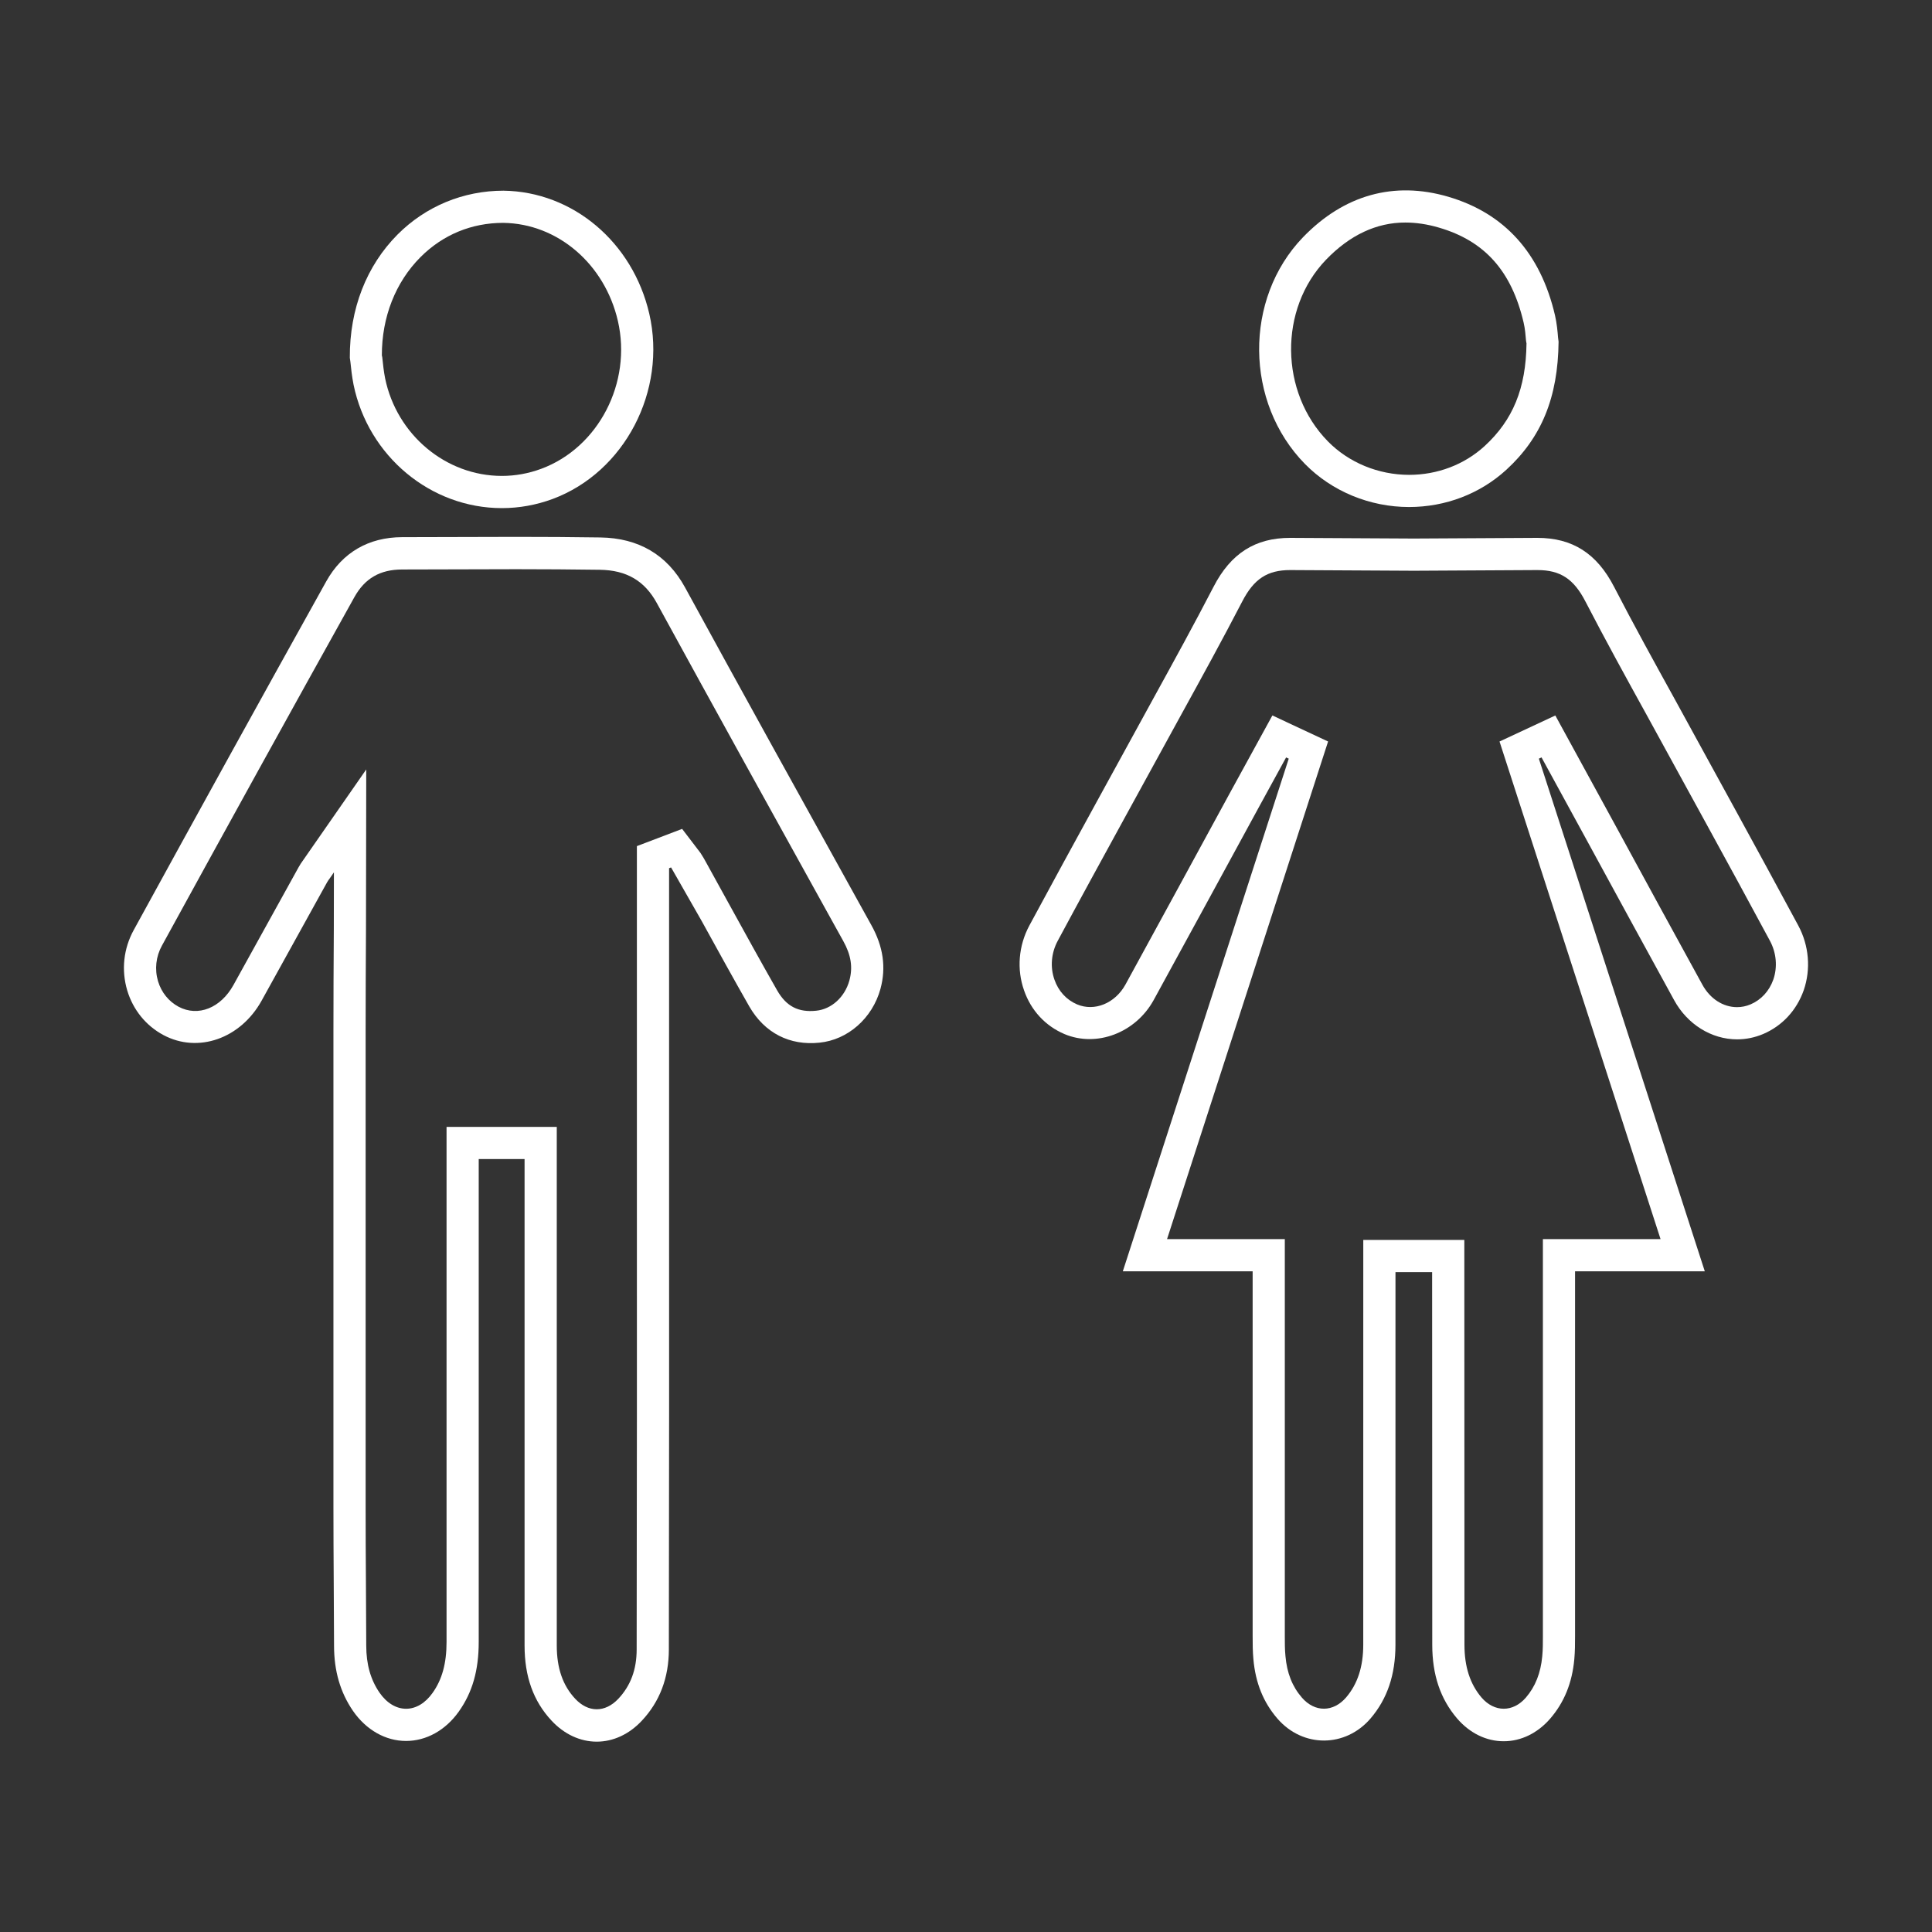
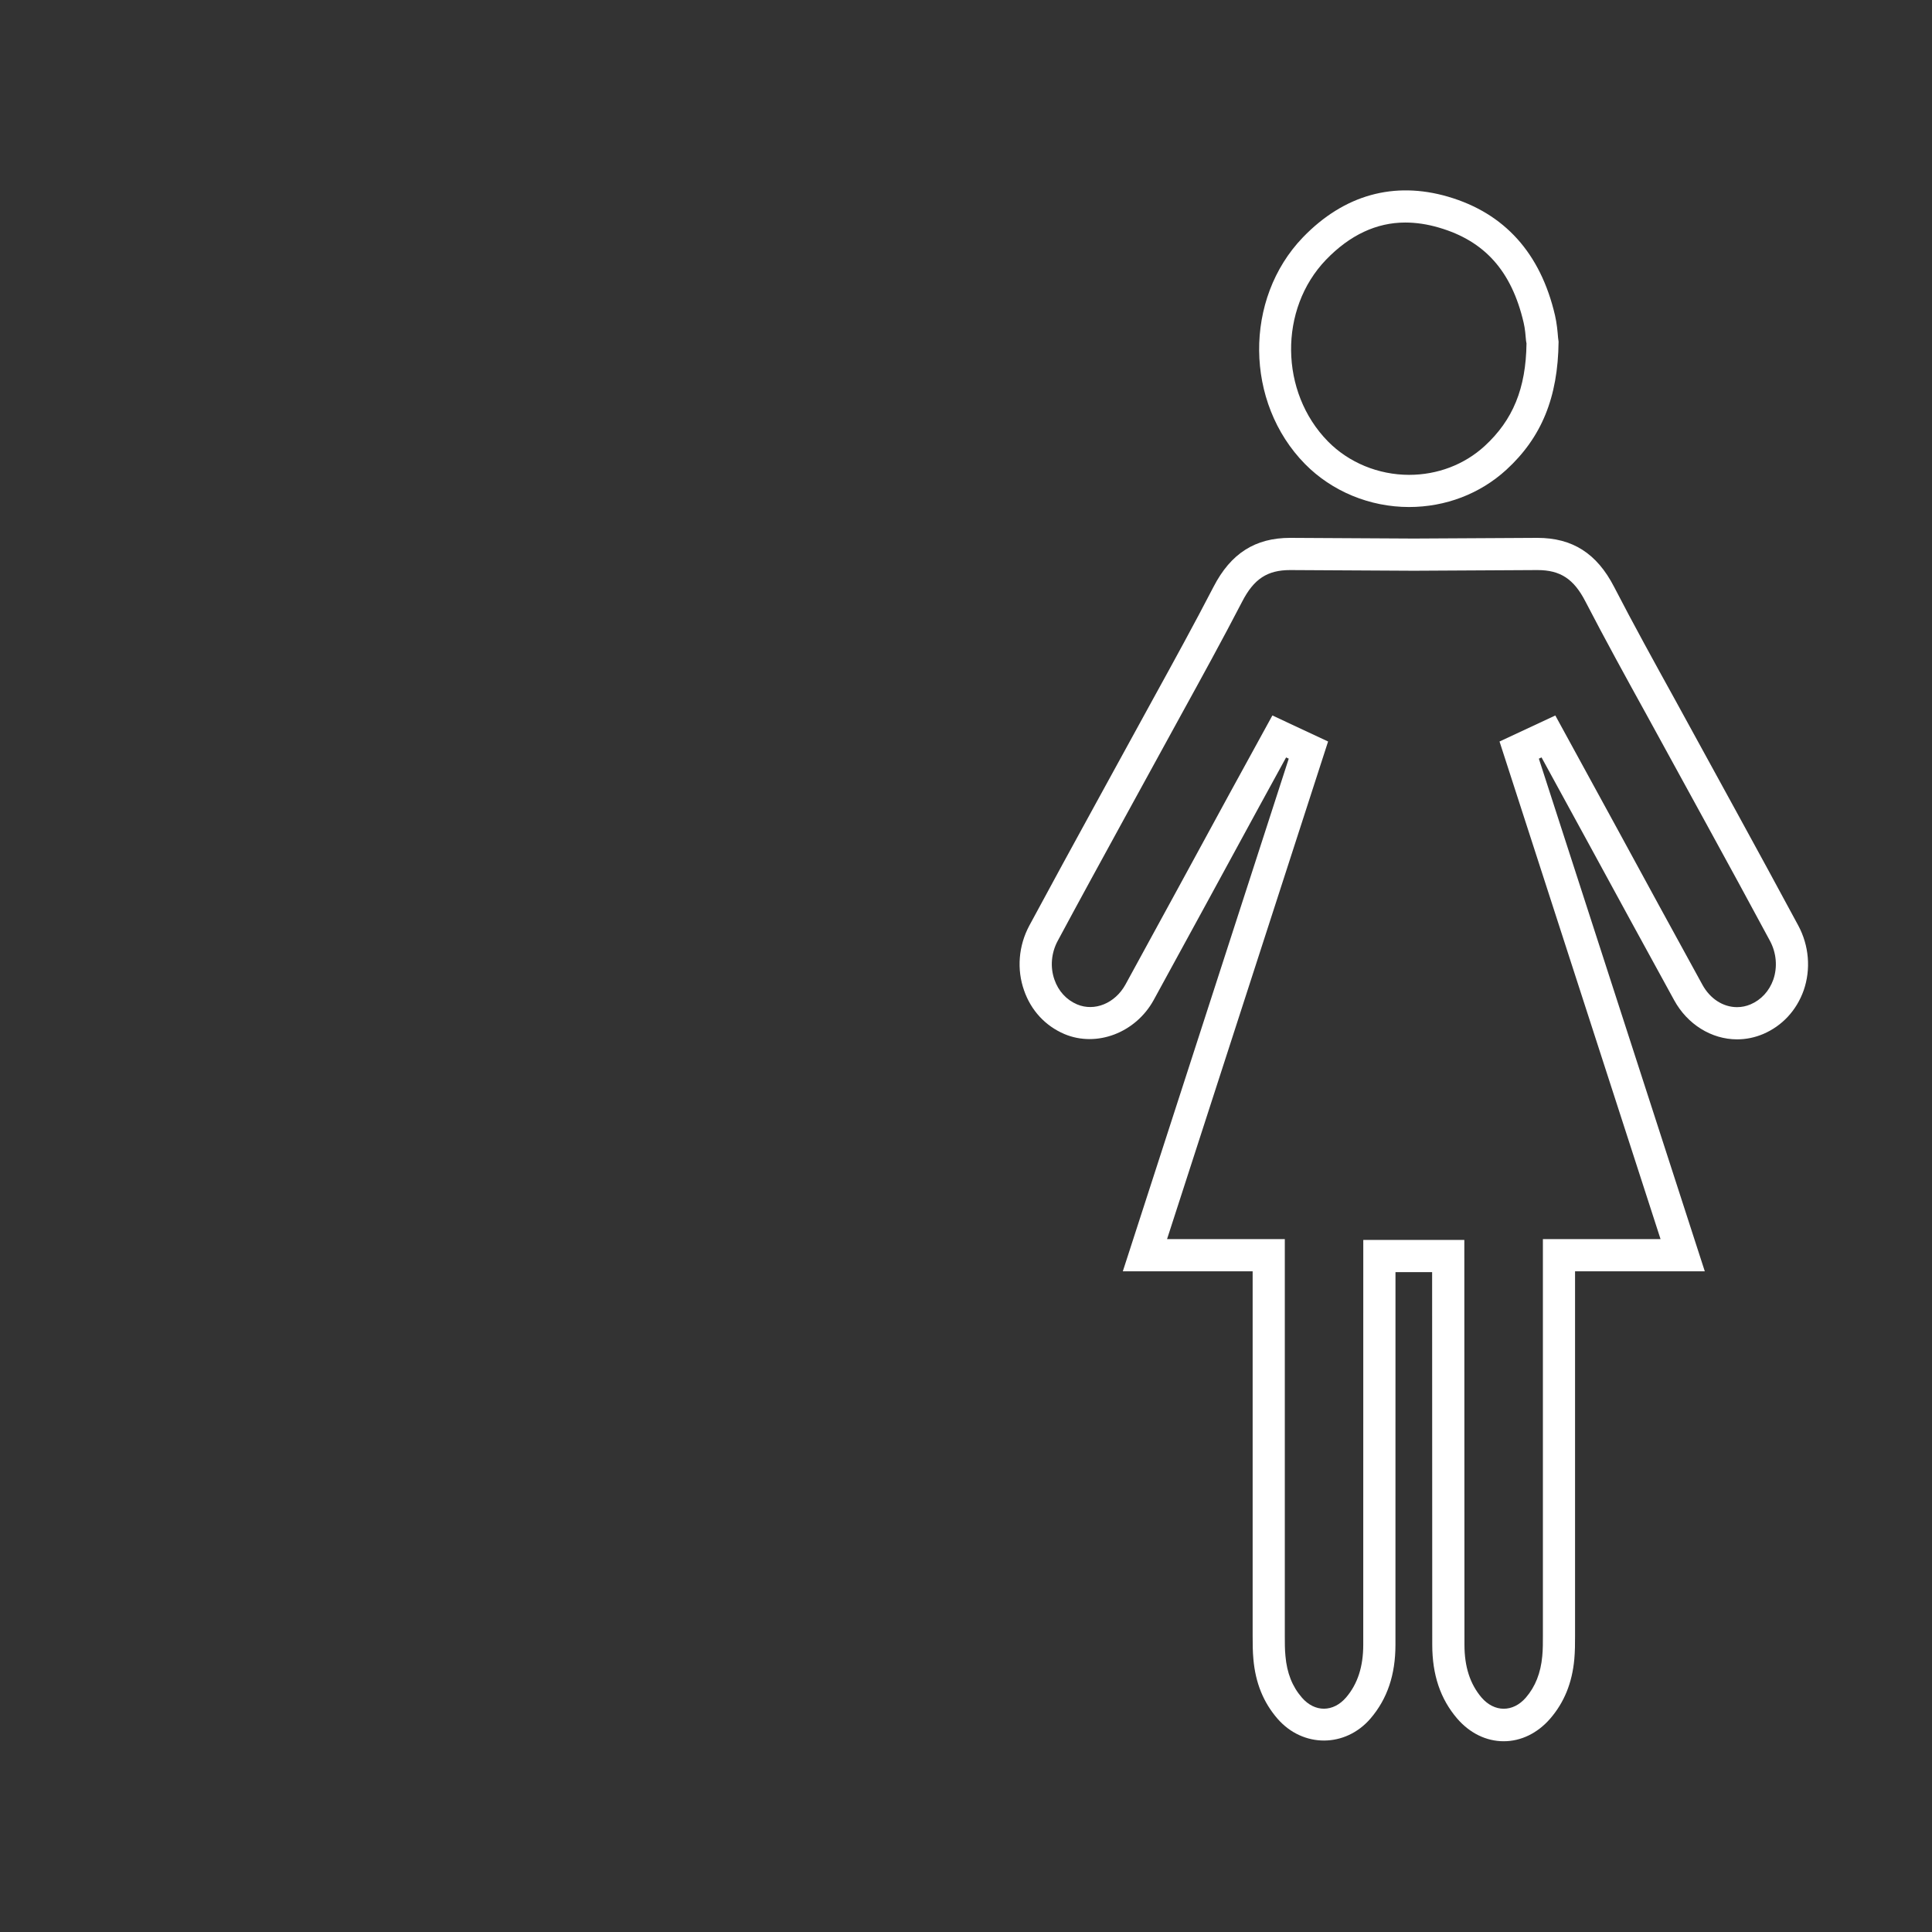
<svg xmlns="http://www.w3.org/2000/svg" version="1.1" id="Layer_1" x="0px" y="0px" width="60px" height="60px" viewBox="0 0 60 60" enable-background="new 0 0 60 60" xml:space="preserve">
  <rect x="0" y="0" width="60" height="60" fill="#333333" stroke="none" />
  <g>
    <g>
-       <path fill="#FFFFFF" d="M18.532,54.089c-0.514,0-1.013-0.232-1.405-0.655c-0.562-0.603-0.836-1.365-0.836-2.329V35.996h-1.424    v14.997c0,0.883-0.197,1.569-0.62,2.163c-0.411,0.579-1.008,0.911-1.636,0.911l0,0c-0.637,0-1.237-0.34-1.647-0.931    c-0.397-0.579-0.59-1.242-0.59-2.027l-0.01-1.995c-0.005-0.79-0.009-1.581-0.009-2.369c-0.002-4.892-0.002-9.786,0-14.677    c0-1.071,0.005-2.144,0.012-3.216l0.003-1.76l-0.113,0.163c-0.048,0.067-0.079,0.107-0.1,0.147l-2.031,3.672    c-0.656,1.185-1.977,1.645-3.052,1.07c-0.543-0.291-0.942-0.783-1.123-1.386c-0.187-0.632-0.115-1.297,0.202-1.875    c1.982-3.616,3.974-7.229,5.98-10.83c0.5-0.895,1.314-1.368,2.354-1.371l3.551-0.009c0.87,0,1.738,0.005,2.604,0.018    c1.193,0.017,2.079,0.54,2.634,1.555c1.785,3.266,3.587,6.519,5.39,9.773l0.393,0.709c0.373,0.67,0.465,1.319,0.284,1.984    c-0.251,0.912-1.013,1.582-1.895,1.669c-0.915,0.096-1.701-0.293-2.181-1.13c-0.5-0.877-0.988-1.763-1.476-2.649l-0.95-1.663    l-0.062,0.023v9.617c0.002,4.879,0.002,9.763-0.007,14.642c0,0.88-0.283,1.627-0.842,2.22    C19.538,53.86,19.042,54.089,18.532,54.089z M13.867,34.996h3.424v16.108c0,0.699,0.186,1.238,0.568,1.648    c0.407,0.44,0.933,0.44,1.343,0.006c0.383-0.407,0.57-0.909,0.57-1.535c0.009-4.88,0.009-9.762,0.007-14.641V26.277l1.405-0.535    l0.569,0.745c0.088,0.139,0.123,0.197,0.154,0.257l0.76,1.379c0.485,0.881,0.971,1.763,1.468,2.635    c0.288,0.5,0.661,0.687,1.21,0.631c0.478-0.047,0.891-0.424,1.033-0.938c0.112-0.411,0.053-0.792-0.194-1.234l-0.394-0.71    c-1.803-3.256-3.606-6.511-5.392-9.778c-0.379-0.694-0.942-1.022-1.77-1.034c-0.862-0.012-1.726-0.018-2.589-0.018l-3.55,0.009    c-0.686,0.001-1.157,0.274-1.483,0.858c-2.005,3.598-3.996,7.208-5.977,10.823c-0.188,0.342-0.231,0.736-0.121,1.107    c0.104,0.344,0.33,0.625,0.636,0.79c0.608,0.324,1.311,0.04,1.706-0.673l2.026-3.663c0.032-0.062,0.084-0.138,0.158-0.242    l1.94-2.79l-0.008,4.961C11.36,29.93,11.355,31,11.355,32.068c-0.002,4.891-0.002,9.785,0,14.677c0,0.786,0.003,1.575,0.009,2.363    l0.01,1.998c0,0.58,0.135,1.058,0.413,1.462c0.223,0.321,0.516,0.499,0.825,0.499l0,0c0.305,0,0.597-0.175,0.821-0.491    c0.297-0.416,0.435-0.919,0.435-1.583V34.996z" />
-     </g>
+       </g>
    <g>
-       <path fill="#FFFFFF" d="M15.586,15.78c-2.212,0-4.149-1.612-4.606-3.833c-0.051-0.256-0.078-0.514-0.098-0.709l-0.018-0.125    c-0.009-1.527,0.521-2.863,1.485-3.832c0.875-0.876,2.042-1.359,3.286-1.359c2.156,0.028,4.015,1.599,4.529,3.821    c0.552,2.397-0.768,4.924-3.004,5.754C16.653,15.684,16.123,15.78,15.586,15.78z M15.629,6.921c-0.984,0-1.875,0.368-2.571,1.065    c-0.776,0.779-1.202,1.864-1.199,3.053l0.012,0.051c0.023,0.215,0.045,0.439,0.089,0.659c0.361,1.755,1.887,3.031,3.626,3.031    c0.417,0,0.83-0.075,1.225-0.222c1.775-0.658,2.82-2.675,2.378-4.591C18.78,8.195,17.316,6.943,15.629,6.921z" />
-     </g>
+       </g>
    <g>
      <path fill="#FFFFFF" d="M43.759,15.746L43.759,15.746c-1.219,0-2.396-0.487-3.231-1.336c-1.873-1.906-1.903-5.129-0.065-7.039    c1.279-1.325,2.835-1.75,4.506-1.263c1.755,0.513,2.873,1.753,3.323,3.686c0.057,0.247,0.08,0.498,0.095,0.692l0.016,0.125    c-0.018,1.737-0.534,2.981-1.623,3.979C45.964,15.336,44.892,15.746,43.759,15.746z M43.641,6.911    c-0.892,0-1.72,0.388-2.459,1.154c-1.471,1.529-1.444,4.114,0.059,5.644c0.648,0.659,1.566,1.037,2.519,1.038l0,0    c0.883,0,1.715-0.317,2.345-0.893c0.882-0.81,1.284-1.793,1.302-3.188l-0.014-0.08c-0.015-0.173-0.03-0.372-0.075-0.565    c-0.372-1.599-1.207-2.537-2.629-2.952C44.33,6.963,43.978,6.911,43.641,6.911z" />
    </g>
    <g>
      <path fill="#FFFFFF" d="M46.699,54.076c-0.541,0-1.055-0.251-1.447-0.707c-0.521-0.609-0.772-1.357-0.772-2.289l-0.004-11.573    h-1.138L43.337,51.08c0,0.931-0.253,1.68-0.773,2.288c-0.783,0.912-2.101,0.914-2.888,0.01c-0.44-0.507-0.686-1.113-0.751-1.854    c-0.022-0.235-0.023-0.48-0.023-0.721V39.482h-4.032l5.153-15.921l-0.082-0.038l-0.853,1.558c-1.084,1.993-2.172,3.99-3.261,5.979    c-0.56,1.016-1.769,1.475-2.769,1.054c-0.595-0.253-1.04-0.735-1.255-1.357c-0.231-0.652-0.172-1.388,0.165-2.014    c0.687-1.276,1.38-2.545,2.076-3.814l1.766-3.222c0.636-1.156,1.27-2.31,1.877-3.482c0.535-1.037,1.292-1.521,2.381-1.521    l3.84,0.021l3.836-0.021c1.091,0,1.848,0.483,2.383,1.521c0.608,1.176,1.246,2.333,1.886,3.492l1.9,3.468    c0.647,1.184,1.295,2.368,1.934,3.558c0.335,0.622,0.396,1.357,0.168,2.014c-0.222,0.624-0.668,1.103-1.257,1.355    c-0.261,0.11-0.533,0.166-0.811,0.166l0,0c-0.796,0-1.546-0.467-1.956-1.219c-0.894-1.626-1.781-3.257-2.67-4.888l-1.447-2.649    l-0.083,0.039l5.153,15.92h-4.029v11.321c0,0.24-0.001,0.485-0.023,0.725c-0.067,0.736-0.313,1.342-0.751,1.849    C47.747,53.828,47.236,54.076,46.699,54.076z M42.338,38.507h3.138l0.004,12.573c0,0.684,0.174,1.219,0.531,1.639    c0.398,0.461,0.973,0.465,1.375,0.003c0.295-0.342,0.462-0.764,0.51-1.286c0.021-0.211,0.02-0.423,0.02-0.632V38.482h3.654    l-5.001-15.454l1.733-0.808l1.898,3.473c0.887,1.63,1.774,3.26,2.668,4.886c0.239,0.438,0.643,0.699,1.079,0.699l0,0    c0.143,0,0.284-0.029,0.42-0.087c0.327-0.14,0.578-0.412,0.704-0.766c0.136-0.391,0.098-0.833-0.105-1.209    c-0.638-1.188-1.284-2.37-1.931-3.552l-1.898-3.464c-0.644-1.167-1.285-2.332-1.898-3.516c-0.363-0.706-0.782-0.98-1.493-0.98    l-3.837,0.021l-3.841-0.021c-0.709,0-1.128,0.274-1.491,0.979c-0.612,1.181-1.25,2.342-1.89,3.505l-1.765,3.22    c-0.694,1.267-1.388,2.534-2.072,3.808c-0.204,0.378-0.241,0.819-0.103,1.209c0.123,0.355,0.372,0.626,0.702,0.767    c0.543,0.229,1.18-0.032,1.502-0.614c1.088-1.988,2.174-3.984,3.259-5.978l1.305-2.381l1.73,0.809l-5.001,15.453h3.657v12.321    c0,0.209-0.001,0.421,0.02,0.629c0.046,0.527,0.213,0.947,0.51,1.289c0.401,0.464,0.975,0.459,1.374-0.005    c0.357-0.418,0.532-0.954,0.532-1.637L42.338,38.507z" />
    </g>
  </g>
</svg>